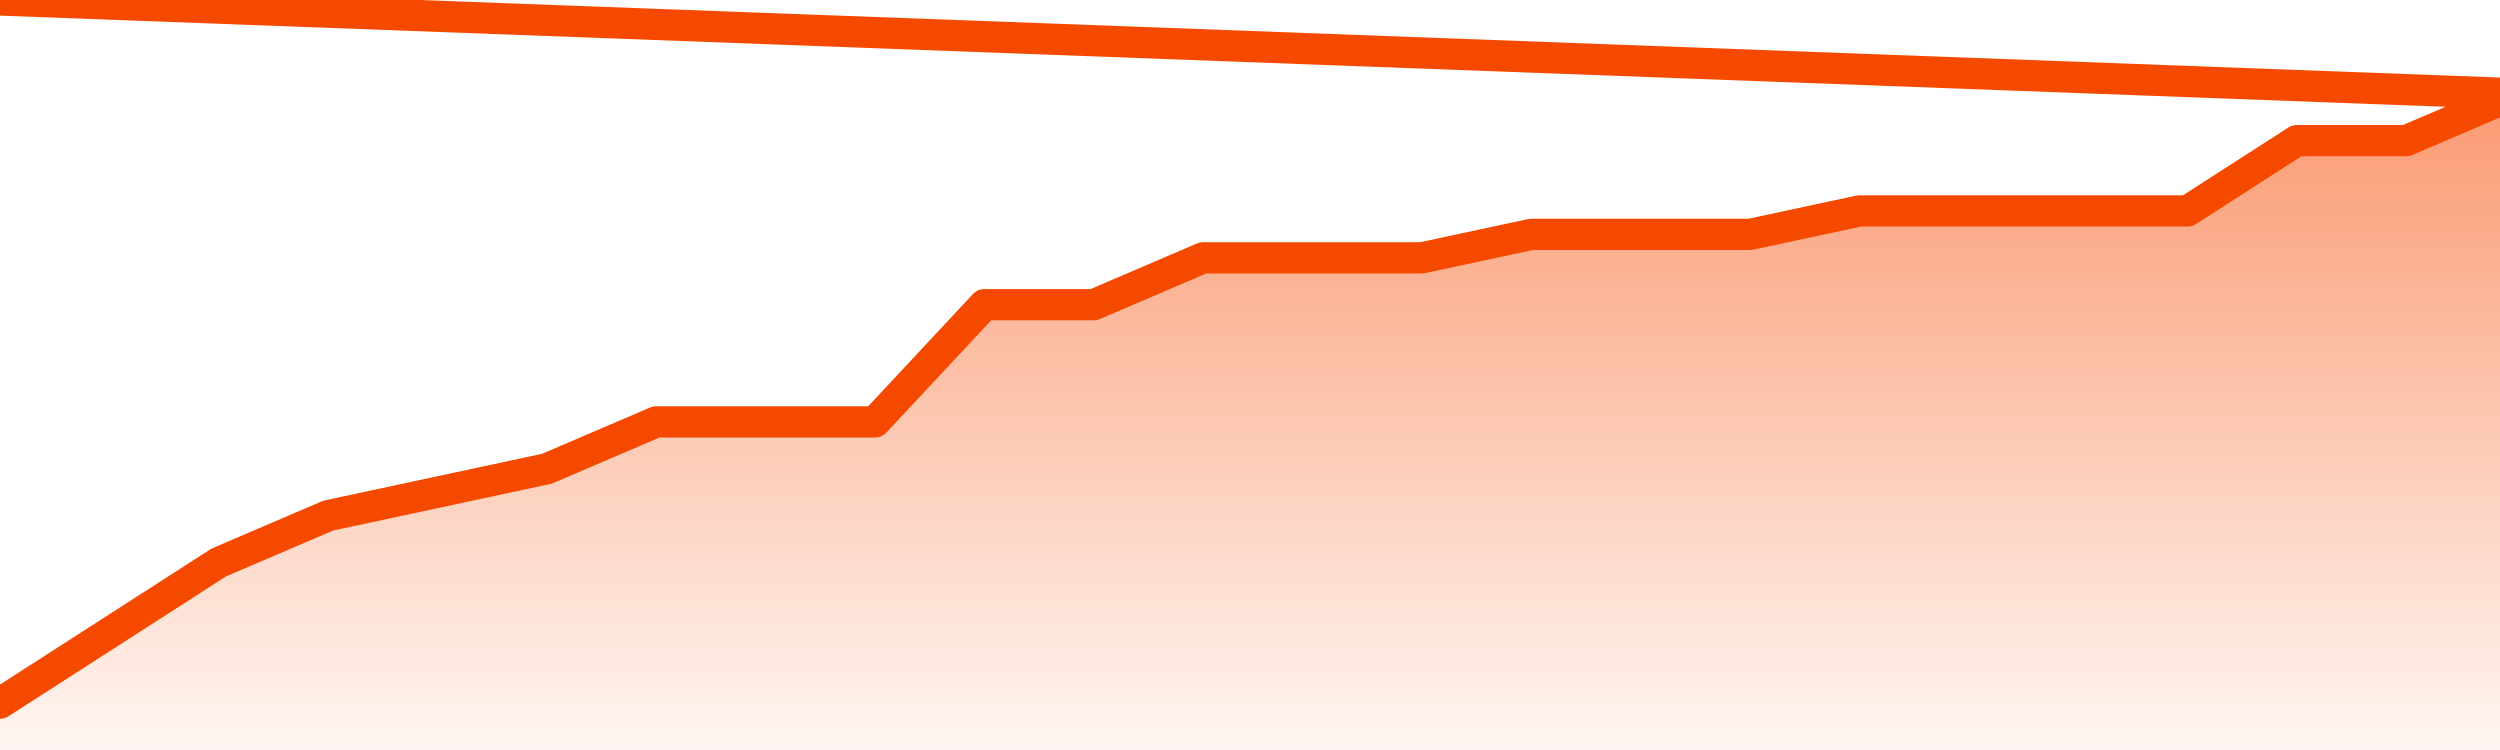
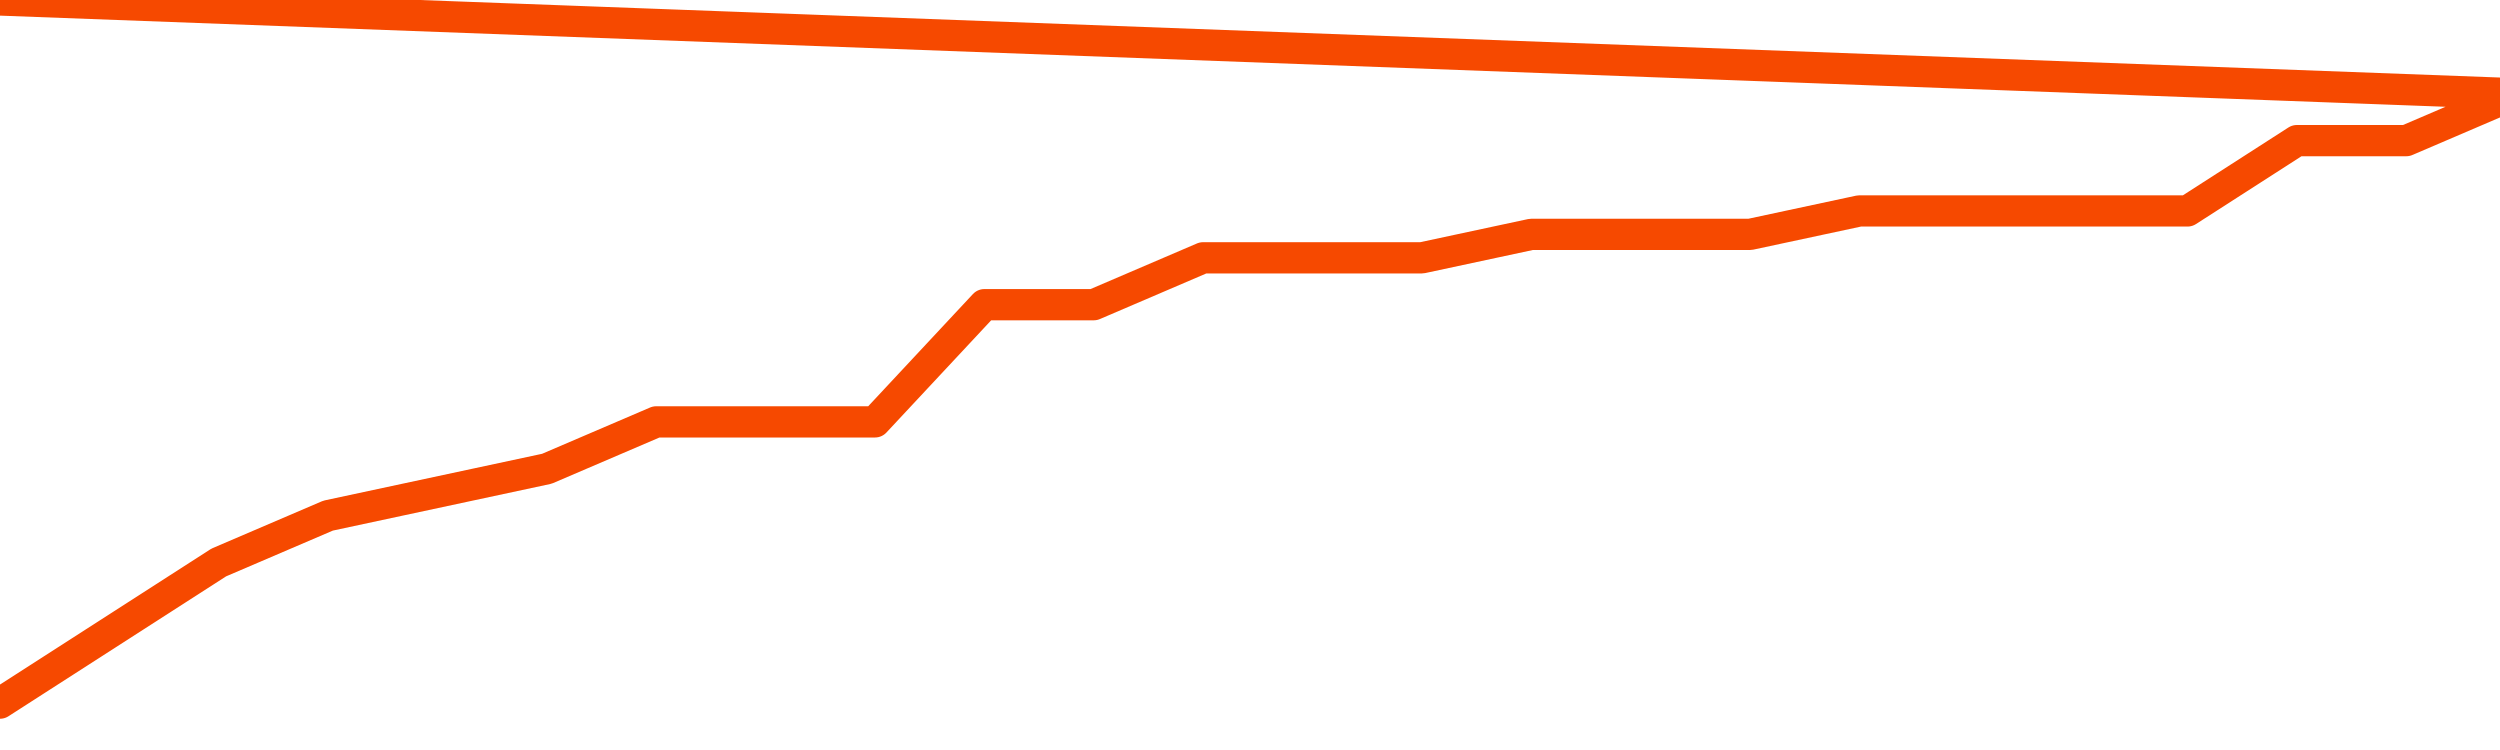
<svg xmlns="http://www.w3.org/2000/svg" version="1.1" width="80" height="24" viewBox="0 0 80 24">
  <defs>
    <linearGradient x1=".5" x2=".5" y2="1" id="gradient">
      <stop offset="0" stop-color="#F64900" />
      <stop offset="1" stop-color="#f64900" stop-opacity="0" />
    </linearGradient>
  </defs>
-   <path fill="url(#gradient)" fill-opacity="0.56" stroke="none" d="M 0,26 0.0,22.5 3.5,20.25 7.0,18.0 10.5,16.5 14.0,15.75 17.5,15.0 21.0,13.5 24.5,13.5 28.0,13.5 31.5,9.75 35.0,9.75 38.5,8.25 42.0,8.25 45.5,8.25 49.0,7.5 52.5,7.5 56.0,7.5 59.5,6.75 63.0,6.75 66.5,6.75 70.0,6.75 73.5,4.5 77.0,4.5 80.5,3.0 82,26 Z" />
  <path fill="none" stroke="#F64900" stroke-width="1" stroke-linejoin="round" stroke-linecap="round" d="M 0.0,22.5 3.5,20.25 7.0,18.0 10.5,16.5 14.0,15.75 17.5,15.0 21.0,13.5 24.5,13.5 28.0,13.5 31.5,9.75 35.0,9.75 38.5,8.25 42.0,8.25 45.5,8.25 49.0,7.5 52.5,7.5 56.0,7.5 59.5,6.75 63.0,6.75 66.5,6.75 70.0,6.75 73.5,4.5 77.0,4.5 80.5,3.0.join(' ') }" />
</svg>